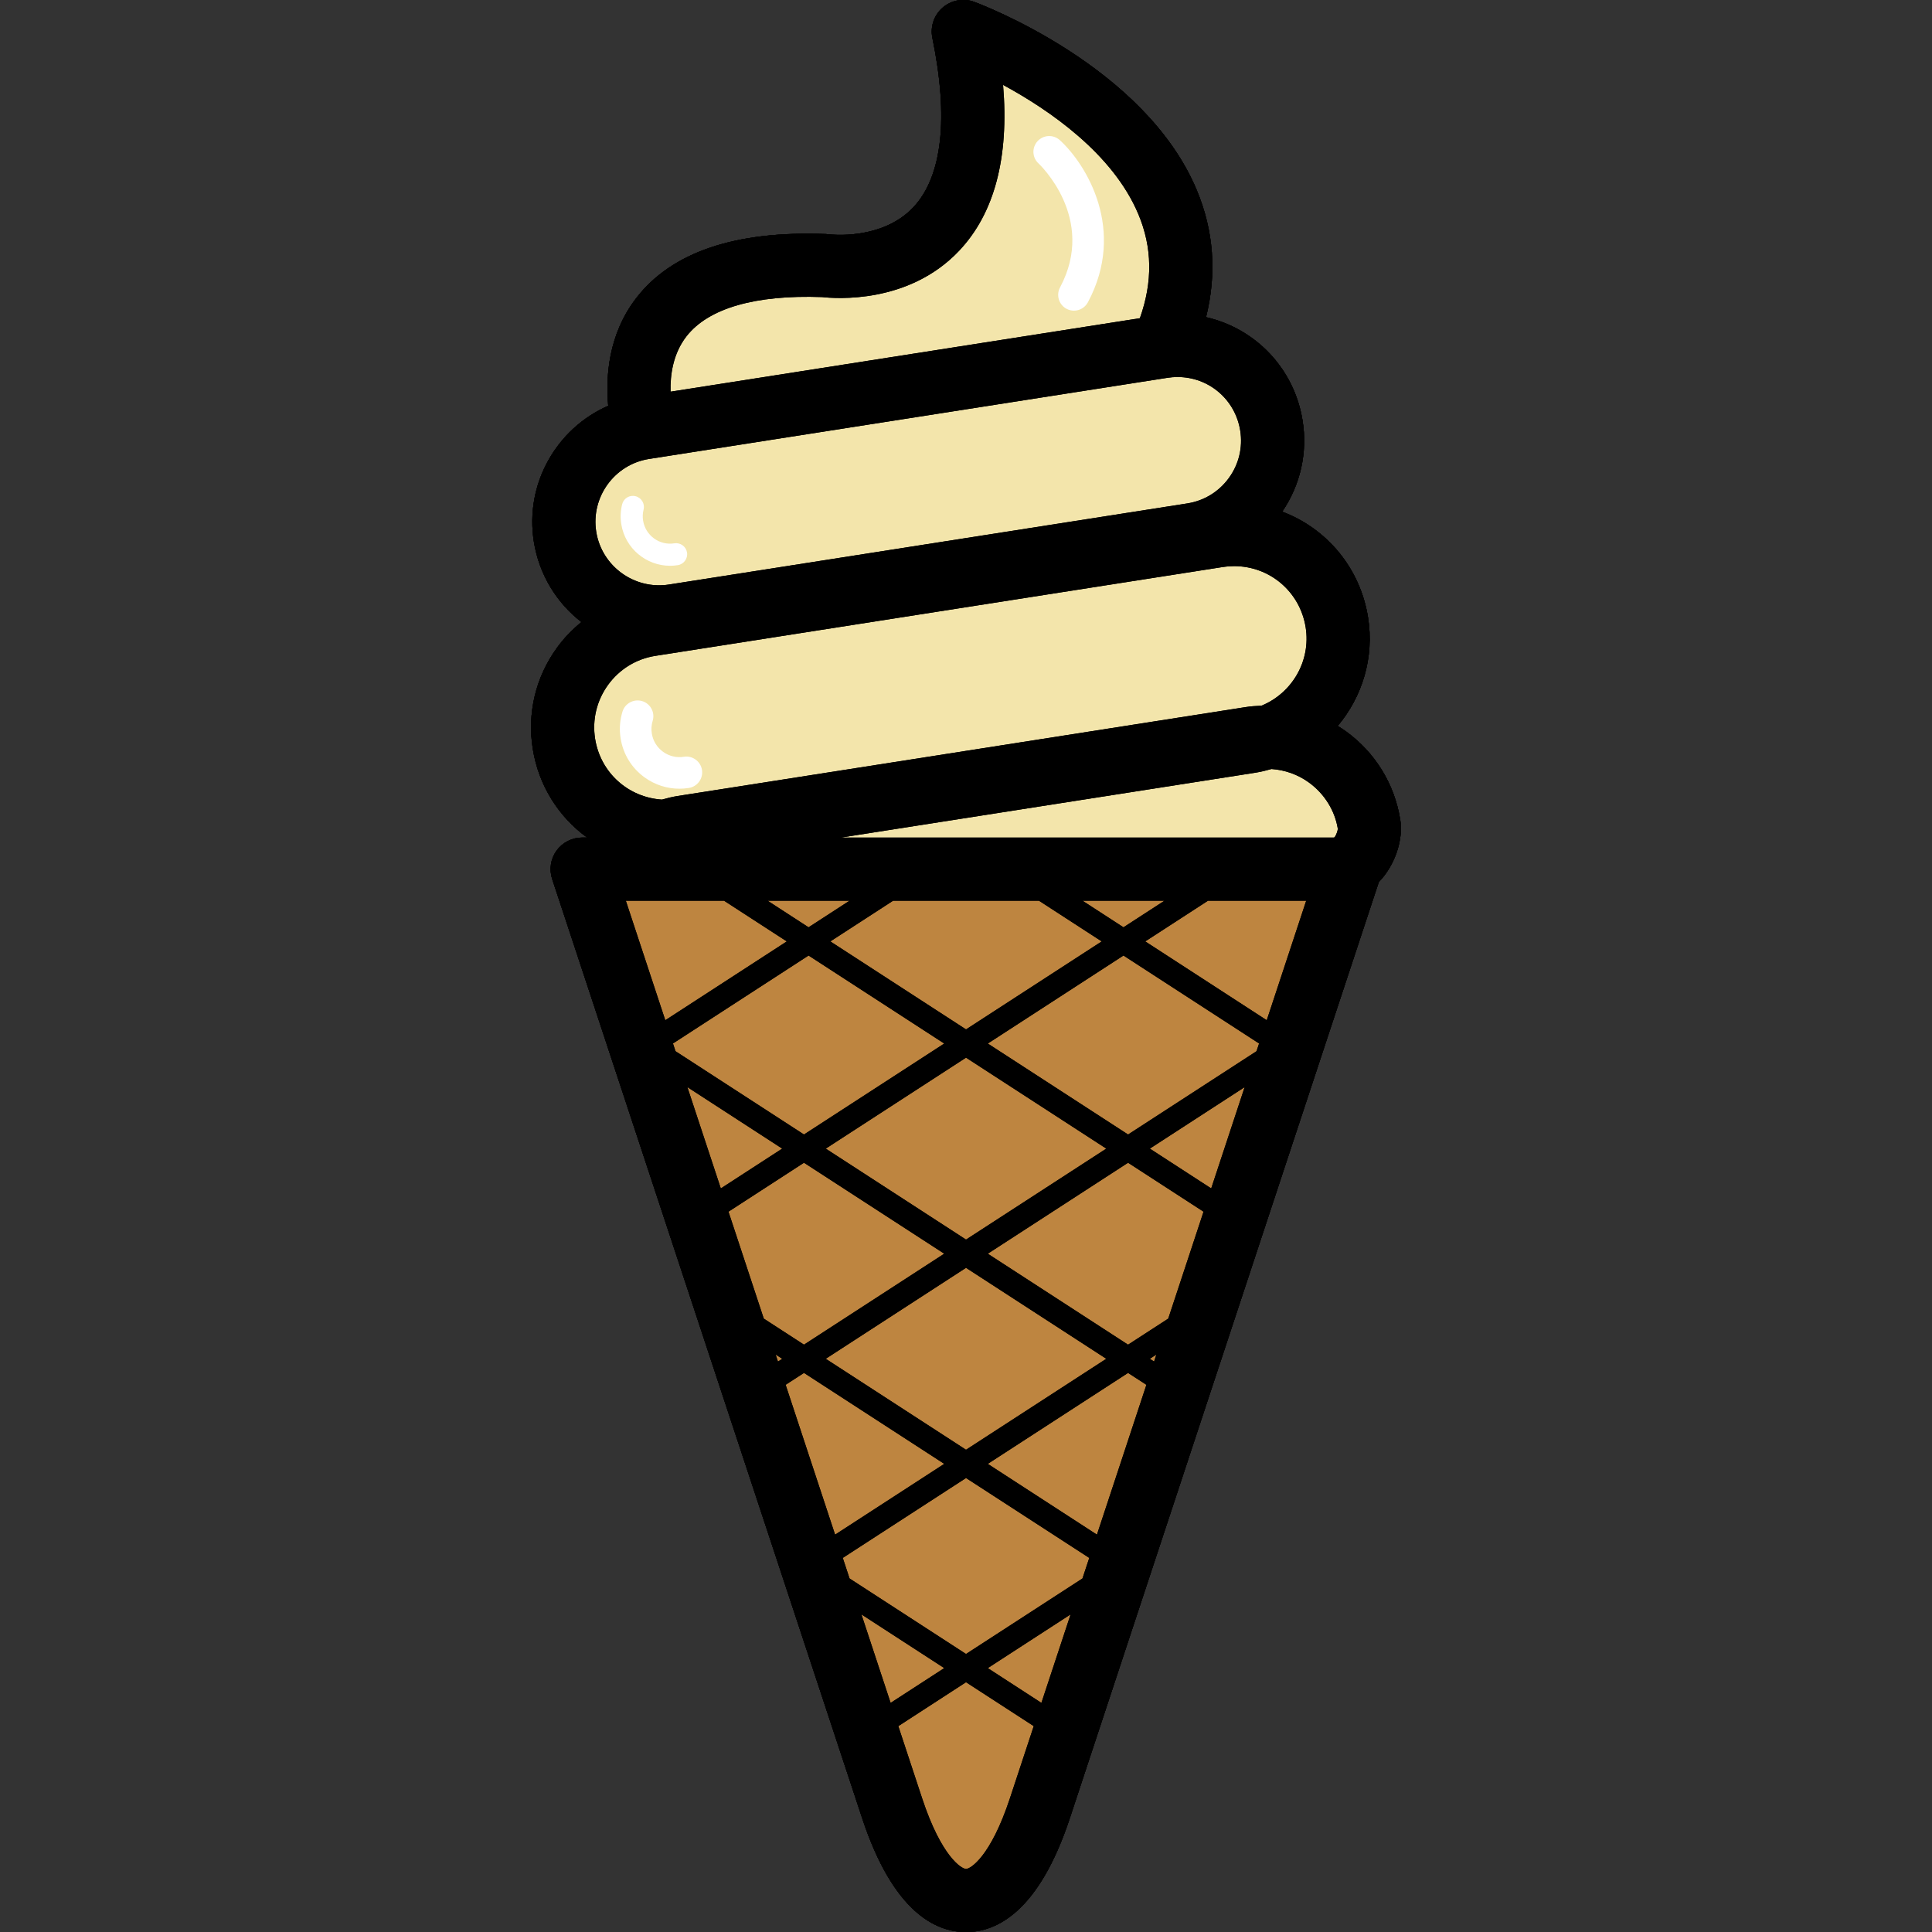
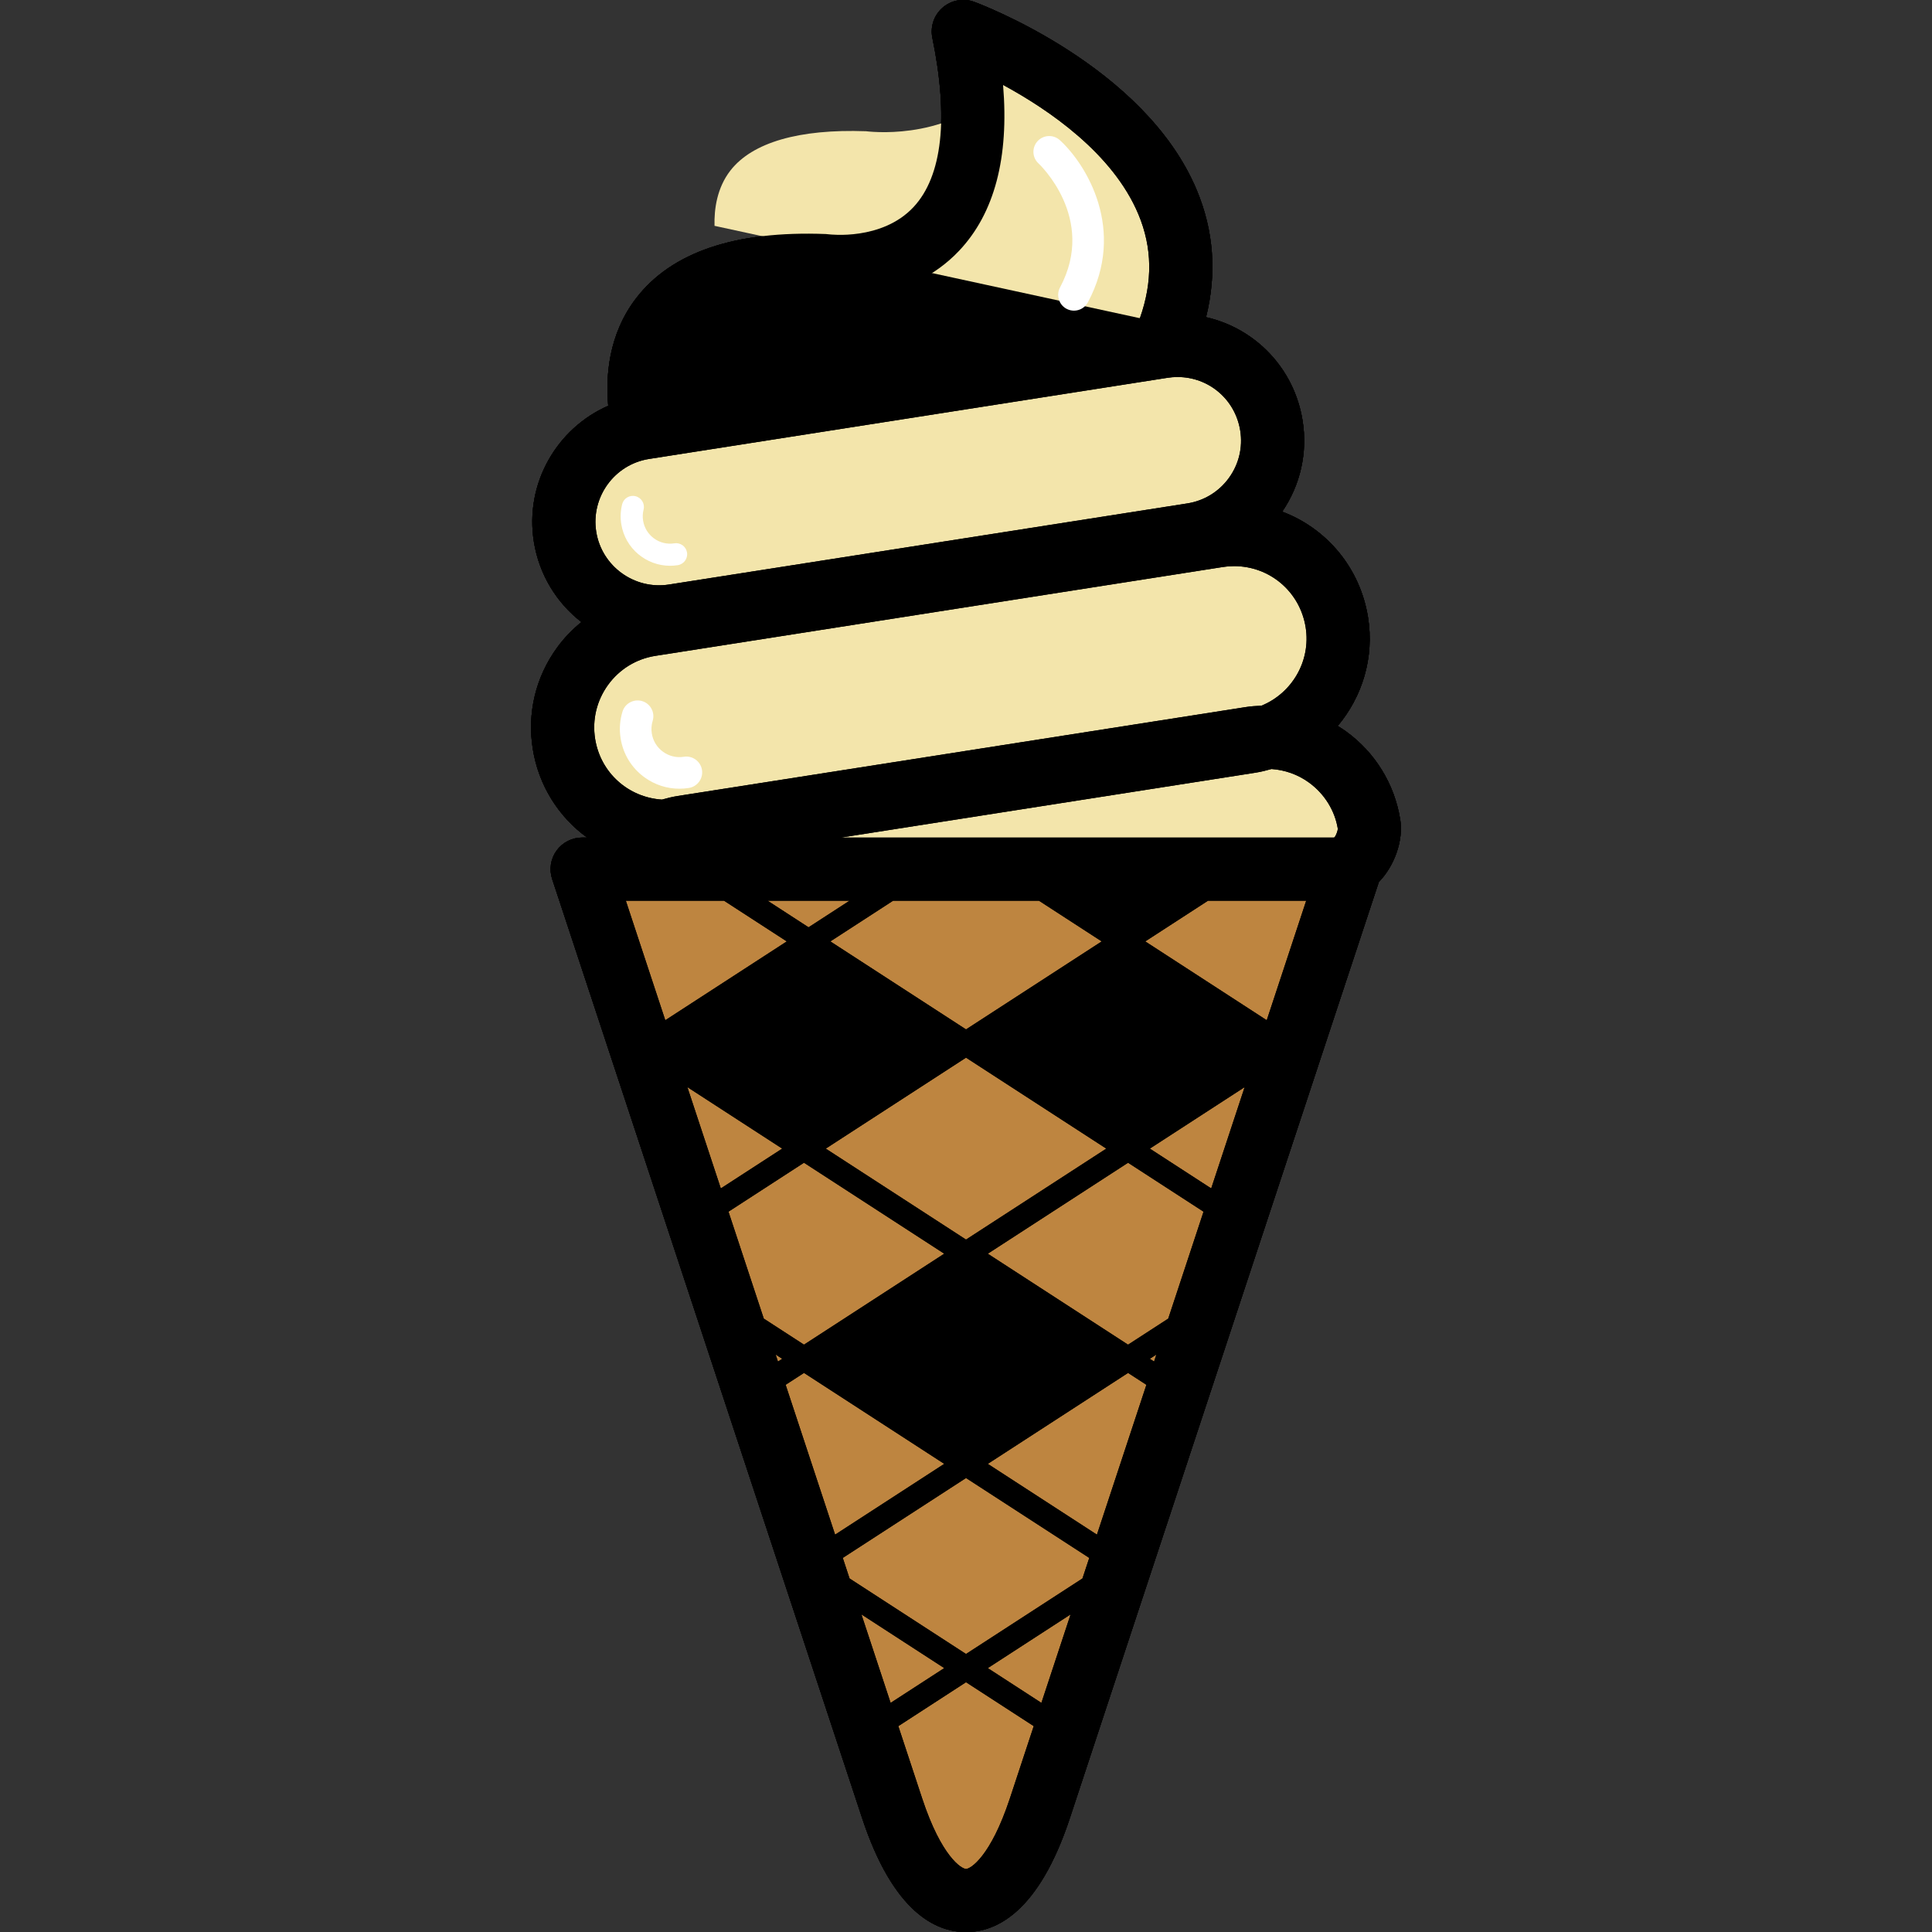
<svg xmlns="http://www.w3.org/2000/svg" version="1.1" id="Layer_1" x="0px" y="0px" width="128px" height="128px" viewBox="0 0 128 128" enable-background="new 0 0 128 128" xml:space="preserve">
  <rect x="0" y="0" width="128" height="128" fill="#333333" stroke="none" />
  <g>
    <g>
      <path d="M92.772,54.317c-0.377-2.371-1.656-4.454-3.6-5.863c-0.177-0.128-0.362-0.243-0.546-0.357    c1.622-1.929,2.436-4.519,2.009-7.197c-0.523-3.284-2.743-5.894-5.686-7c1.206-1.774,1.69-3.903,1.351-6.031    c-0.55-3.458-3.118-6.108-6.397-6.855c0.721-2.895,0.516-5.724-0.624-8.44c-3.441-8.2-14.273-12.28-14.733-12.45    c-0.712-0.265-1.513-0.119-2.088,0.376c-0.577,0.495-0.839,1.264-0.686,2.008c1.09,5.291,0.659,9.166-1.246,11.208    c-2.101,2.25-5.571,1.81-5.593,1.81c-0.074-0.012-0.149-0.018-0.224-0.021c-5.988-0.23-10.215,1.198-12.562,4.251    c-1.866,2.428-2.022,5.253-1.85,7.128c-3.414,1.498-5.54,5.154-4.927,9.003c0.35,2.194,1.515,4.06,3.153,5.326    c-0.605,0.492-1.156,1.058-1.625,1.707c-1.41,1.944-1.978,4.321-1.6,6.691c0.39,2.45,1.726,4.523,3.601,5.879H38.57    c-0.671,0-1.302,0.322-1.696,0.866c-0.394,0.543-0.501,1.244-0.292,1.881l2.565,7.77l1.002,3.035l0.297,0.903l0.509,1.541    l0.521,1.578c0,0,0,0,0,0.001l3.157,9.565l0.361,1.094l1.929,5.844l0.987,2.991l0.509,1.541l1.117,3.385l6.348,19.229l1.234,3.74    c2.061,6.242,4.88,7.552,6.882,7.552c2.001,0,4.82-1.31,6.881-7.552l1.234-3.74l6.593-19.973c0-0.001,0-0.002,0-0.003l1.379-4.178    l2.131-6.455h0l0.785-2.38l0.361-1.094l1.609-4.875l2.07-6.269l0.783-2.375l0.239-0.723l0.786-2.38h0l2.5-7.574    C92.409,57.349,92.983,55.644,92.772,54.317z" />
      <g>
        <g>
          <path fill="#5D5D5D" d="M75.521,21.082c0.858-2.422,0.824-4.685-0.101-6.89c-1.689-4.024-5.928-6.923-8.963-8.566      c0.403,4.825-0.572,8.51-2.912,10.987c-3.342,3.538-8.19,3.171-9.085,3.069c-4.425-0.16-7.529,0.739-8.979,2.601      c-0.898,1.155-1.083,2.567-1.054,3.666L75.521,21.082z" />
          <path fill="#5D5D5D" d="M83.575,46.754c2.015-0.825,3.286-2.95,2.928-5.194c-0.375-2.348-2.367-4.052-4.739-4.052      c-0.253,0-0.511,0.021-0.764,0.061l-37.588,5.884c-1.261,0.201-2.374,0.884-3.127,1.923c-0.754,1.04-1.058,2.311-0.856,3.578      c0.358,2.242,2.196,3.878,4.425,4.022c0.342-0.098,0.689-0.183,1.043-0.239l37.589-5.884      C82.85,46.795,83.213,46.768,83.575,46.754z" />
          <path fill="#5D5D5D" d="M44.324,38.726l34.353-5.376c1.105-0.176,2.082-0.775,2.742-1.687c0.66-0.91,0.926-2.023,0.749-3.134      c-0.327-2.058-2.074-3.551-4.153-3.551c-0.222,0-0.448,0.018-0.67,0.053l-34.353,5.377c-2.287,0.365-3.855,2.529-3.49,4.822      C39.864,37.507,42.02,39.087,44.324,38.726z" />
          <path fill="#5D5D5D" d="M86.716,51.841c-0.736-0.534-1.591-0.83-2.476-0.892c-0.348,0.1-0.702,0.187-1.067,0.245l-27.458,4.297      h6.666h3.241H83.6h2.885h1.891c0.019-0.009,0.036-0.021,0.055-0.03c0.098-0.151,0.2-0.418,0.203-0.552      C88.438,53.708,87.756,52.595,86.716,51.841z" />
        </g>
        <g>
          <polygon fill="#BE8540" points="53.569,61.436 56.285,59.674 50.854,59.674     " />
          <polygon fill="#BE8540" points="47.968,59.674 41.463,59.674 44.077,67.593 52.127,62.371     " />
          <polygon fill="#BE8540" points="62.559,69.137 53.569,63.306 44.585,69.133 44.601,69.18 44.754,69.645 53.266,75.164     " />
          <polygon fill="#BE8540" points="51.388,89.741 51.542,90.207 51.824,90.023 51.388,89.741     " />
          <polygon fill="#BE8540" points="62.559,83.061 53.266,77.034 48.264,80.277 50.602,87.361 53.266,89.088     " />
          <polygon fill="#BE8540" points="45.54,72.024 46.266,74.224 47.756,78.736 51.823,76.099     " />
          <polygon fill="#BE8540" points="53.266,90.959 52.05,91.747 53.552,96.295 53.552,96.296 55.327,101.675 62.559,96.985     " />
-           <polygon fill="#BE8540" points="59.17,59.674 55.012,62.371 64.001,68.201 72.991,62.371 68.833,59.674     " />
          <polygon fill="#BE8540" points="77.149,59.674 71.717,59.674 74.433,61.436     " />
          <polygon fill="#BE8540" points="64.001,96.05 73.294,90.023 64.001,83.996 54.708,90.023     " />
          <polygon fill="#BE8540" points="64.001,70.072 54.708,76.099 64.001,82.126 73.295,76.099     " />
          <polygon fill="#BE8540" points="75.875,62.371 83.925,67.593 86.539,59.674 80.034,59.674     " />
          <polygon fill="#BE8540" points="65.443,69.137 74.737,75.164 83.248,69.645 83.291,69.515 83.417,69.133 74.433,63.306     " />
          <polygon fill="#BE8540" points="80.246,78.736 81.463,75.049 82.462,72.024 76.179,76.099     " />
          <polygon fill="#BE8540" points="65.443,83.061 74.736,89.088 77.399,87.361 79.035,82.408 79.738,80.277 74.737,77.034     " />
          <path fill="#BE8540" d="M59.515,114.361l1.578,4.782c1.283,3.885,2.62,4.679,2.908,4.679s1.625-0.794,2.907-4.679l1.579-4.783      l-4.486-2.909L59.515,114.361z" />
          <polygon fill="#BE8540" points="57.071,106.957 57.675,108.786 59.006,112.82 62.559,110.516     " />
          <polygon fill="#BE8540" points="68.996,112.82 70.693,107.677 70.931,106.957 65.443,110.516     " />
          <polygon fill="#BE8540" points="55.836,103.215 55.971,103.624 56.285,104.577 64.001,109.581 71.717,104.577 71.818,104.269       72.166,103.215 64.001,97.921     " />
          <polygon fill="#BE8540" points="76.46,90.207 76.561,89.903 76.614,89.741 76.178,90.023     " />
          <polygon fill="#BE8540" points="65.443,96.985 72.674,101.675 75.843,92.078 75.952,91.747 74.736,90.959     " />
        </g>
        <g>
          <path fill="#FFFFFF" d="M44.393,37.484c0.17,0,0.343-0.013,0.516-0.041c0.399-0.064,0.672-0.439,0.608-0.838      c-0.063-0.4-0.44-0.67-0.838-0.609c-0.983,0.16-1.915-0.516-2.072-1.503c-0.039-0.243-0.029-0.488,0.032-0.729      c0.098-0.393-0.14-0.791-0.532-0.888c-0.391-0.101-0.79,0.138-0.888,0.532c-0.109,0.434-0.128,0.877-0.058,1.317      C41.417,36.334,42.812,37.484,44.393,37.484z" />
          <path fill="#FFFFFF" d="M45.64,52.204c0.57-0.091,0.959-0.627,0.868-1.198c-0.091-0.57-0.637-0.96-1.197-0.868      c-0.493,0.078-0.981-0.04-1.383-0.331c-0.402-0.291-0.666-0.722-0.744-1.214c-0.046-0.281-0.026-0.563,0.057-0.835      c0.17-0.552-0.141-1.137-0.692-1.307c-0.55-0.166-1.138,0.141-1.307,0.693c-0.178,0.581-0.22,1.181-0.123,1.78      c0.166,1.042,0.727,1.957,1.581,2.576c0.682,0.495,1.484,0.754,2.311,0.754C45.218,52.255,45.429,52.238,45.64,52.204z" />
          <path fill="#FFFFFF" d="M70.23,19.043c-0.271,0.51-0.079,1.144,0.43,1.416c0.157,0.083,0.326,0.123,0.492,0.123      c0.374,0,0.735-0.201,0.924-0.554c2.563-4.801-0.094-9.125-1.856-10.74c-0.426-0.39-1.088-0.36-1.478,0.064      c-0.39,0.426-0.362,1.088,0.065,1.478C68.846,10.867,72.679,14.459,70.23,19.043z" />
        </g>
        <path d="M92.772,54.317c-0.377-2.371-1.656-4.454-3.6-5.863c-0.177-0.128-0.362-0.243-0.546-0.357     c1.622-1.929,2.436-4.519,2.009-7.197c-0.523-3.284-2.743-5.894-5.686-7c1.206-1.774,1.69-3.903,1.351-6.031     c-0.55-3.458-3.118-6.108-6.397-6.855c0.721-2.895,0.516-5.724-0.624-8.44c-3.441-8.2-14.273-12.28-14.733-12.45     c-0.712-0.265-1.513-0.119-2.088,0.376c-0.577,0.495-0.839,1.264-0.686,2.008c1.09,5.291,0.659,9.166-1.246,11.208     c-2.101,2.25-5.571,1.81-5.593,1.81c-0.074-0.012-0.149-0.018-0.224-0.021c-5.988-0.23-10.215,1.198-12.562,4.251     c-1.866,2.428-2.022,5.253-1.85,7.128c-3.414,1.498-5.54,5.154-4.927,9.003c0.35,2.194,1.515,4.06,3.153,5.326     c-0.605,0.492-1.156,1.058-1.625,1.707c-1.41,1.944-1.978,4.321-1.6,6.691c0.39,2.45,1.726,4.523,3.601,5.879H38.57     c-0.671,0-1.302,0.322-1.696,0.866c-0.394,0.543-0.501,1.244-0.292,1.881l2.565,7.77l1.002,3.035l0.297,0.903l0.509,1.541     l0.521,1.578c0,0,0,0,0,0.001l3.157,9.565l0.361,1.094l1.929,5.844l0.987,2.991l0.509,1.541l1.117,3.385l6.348,19.229l1.234,3.74     c2.061,6.242,4.88,7.552,6.882,7.552c2.001,0,4.82-1.31,6.881-7.552l1.234-3.74l6.593-19.973c0-0.001,0-0.002,0-0.003     l1.379-4.178l2.131-6.455h0l0.785-2.38l0.361-1.094l1.609-4.875l2.07-6.269l0.783-2.375l0.239-0.723l0.786-2.38h0l2.5-7.574     C92.409,57.349,92.983,55.644,92.772,54.317z M45.48,22.283c1.45-1.861,4.555-2.76,8.979-2.601     c0.895,0.102,5.743,0.469,9.085-3.069c2.34-2.477,3.315-6.163,2.912-10.987c3.035,1.644,7.274,4.542,8.963,8.566     c0.925,2.205,0.959,4.467,0.101,6.89l-31.094,4.867C44.397,24.85,44.582,23.438,45.48,22.283z M42.992,30.408l34.353-5.377     c0.222-0.035,0.448-0.053,0.67-0.053c2.079,0,3.826,1.493,4.153,3.551c0.178,1.111-0.088,2.224-0.749,3.134     c-0.661,0.911-1.637,1.51-2.742,1.687l-34.353,5.376c-2.304,0.361-4.459-1.219-4.822-3.496     C39.137,32.937,40.705,30.772,42.992,30.408z M39.429,48.954c-0.202-1.267,0.102-2.538,0.856-3.578     c0.753-1.039,1.866-1.723,3.127-1.923L81,37.568c0.253-0.041,0.51-0.061,0.764-0.061c2.372,0,4.364,1.705,4.739,4.052     c0.358,2.244-0.913,4.37-2.928,5.194c-0.362,0.014-0.725,0.042-1.088,0.099l-37.589,5.884c-0.354,0.057-0.701,0.142-1.043,0.239     C41.625,52.832,39.787,51.196,39.429,48.954z M72.991,62.371l-8.989,5.83l-8.99-5.83l4.159-2.697h9.662L72.991,62.371z      M71.717,59.674h5.433l-2.717,1.762L71.717,59.674z M54.708,76.099l9.294-6.027l9.293,6.027l-9.293,6.027L54.708,76.099z      M73.294,90.023l-9.293,6.027l-9.294-6.027l9.294-6.027L73.294,90.023z M53.569,61.436l-2.716-1.762h5.432L53.569,61.436z      M41.463,59.674h6.505l4.159,2.697l-8.05,5.222L41.463,59.674z M44.754,69.645l-0.153-0.465l-0.016-0.047l8.984-5.827     l8.989,5.831l-9.293,6.027L44.754,69.645z M47.756,78.736l-1.49-4.513l-0.726-2.2l6.283,4.075L47.756,78.736z M48.264,80.277     l5.001-3.244l9.293,6.027l-9.292,6.027l-2.664-1.727L48.264,80.277z M51.542,90.207l-0.154-0.466h0l0.436,0.283L51.542,90.207z      M53.552,96.296C53.552,96.296,53.552,96.296,53.552,96.296l-1.501-4.55l1.216-0.788l9.292,6.026l-7.231,4.69L53.552,96.296z      M57.675,108.786l-0.604-1.829l5.488,3.559l-3.553,2.304L57.675,108.786z M66.909,119.143c-1.283,3.885-2.619,4.679-2.907,4.679     s-1.625-0.794-2.908-4.679l-1.578-4.782l4.486-2.91l4.486,2.909L66.909,119.143z M70.693,107.677l-1.698,5.143l-3.552-2.304     l5.488-3.559L70.693,107.677z M71.818,104.269l-0.102,0.308l-7.715,5.004l-7.716-5.004l-0.314-0.953l-0.135-0.408l8.166-5.294     l8.165,5.294L71.818,104.269z M75.843,92.078l-3.168,9.597l-7.231-4.69l9.293-6.026l1.215,0.788L75.843,92.078z M76.561,89.903     l-0.1,0.304l-0.282-0.183l0.436-0.283L76.561,89.903z M79.035,82.408l-1.636,4.954l-2.663,1.727l-9.293-6.027l9.293-6.027     l5.001,3.243L79.035,82.408z M81.463,75.049l-1.217,3.687l-4.067-2.638l6.283-4.075L81.463,75.049z M83.291,69.515l-0.042,0.129     l-8.511,5.52l-9.293-6.027l8.989-5.831l8.984,5.827L83.291,69.515z M83.925,67.593l-8.05-5.222l4.159-2.697h6.505L83.925,67.593z      M88.431,55.461c-0.02,0.008-0.036,0.021-0.055,0.03h-1.891H83.6H65.622h-3.241h-6.666l27.458-4.297     c0.366-0.058,0.72-0.145,1.067-0.245c0.885,0.063,1.739,0.358,2.476,0.892c1.04,0.753,1.723,1.866,1.918,3.067     C88.631,55.043,88.529,55.31,88.431,55.461z" />
      </g>
    </g>
    <path d="M92.772,54.317c-0.377-2.371-1.656-4.454-3.6-5.863c-0.177-0.128-0.362-0.243-0.546-0.357   c1.622-1.929,2.436-4.519,2.009-7.197c-0.523-3.284-2.743-5.894-5.686-7c1.206-1.774,1.69-3.903,1.351-6.031   c-0.55-3.458-3.118-6.108-6.397-6.855c0.721-2.895,0.516-5.724-0.624-8.44c-3.441-8.2-14.273-12.28-14.733-12.45   c-0.712-0.265-1.513-0.119-2.088,0.376c-0.577,0.495-0.839,1.264-0.686,2.008c1.09,5.291,0.659,9.166-1.246,11.208   c-2.101,2.25-5.571,1.81-5.593,1.81c-0.074-0.012-0.149-0.018-0.224-0.021c-5.988-0.23-10.215,1.198-12.562,4.251   c-1.866,2.428-2.022,5.253-1.85,7.128c-3.414,1.498-5.54,5.154-4.927,9.003c0.35,2.194,1.515,4.06,3.153,5.326   c-0.605,0.492-1.156,1.058-1.625,1.707c-1.41,1.944-1.978,4.321-1.6,6.691c0.39,2.45,1.726,4.523,3.601,5.879H38.57   c-0.671,0-1.302,0.322-1.696,0.866c-0.394,0.543-0.501,1.244-0.292,1.881l2.565,7.77l1.002,3.035l0.297,0.903l0.509,1.541   l0.521,1.578c0,0,0,0,0,0.001l3.157,9.565l0.361,1.094l1.929,5.844l0.987,2.991l0.509,1.541l1.117,3.385l6.348,19.229l1.234,3.74   c2.061,6.242,4.88,7.552,6.882,7.552c2.001,0,4.82-1.31,6.881-7.552l1.234-3.74l6.593-19.973c0-0.001,0-0.002,0-0.003l1.379-4.178   l2.131-6.455h0l0.785-2.38l0.361-1.094l1.609-4.875l2.07-6.269l0.783-2.375l0.239-0.723l0.786-2.38h0l2.5-7.574   C92.409,57.349,92.983,55.644,92.772,54.317z" />
    <g>
-       <path fill="#F3E5AB" d="M75.521,21.082c0.858-2.422,0.824-4.685-0.101-6.89c-1.689-4.024-5.928-6.923-8.963-8.566    c0.403,4.825-0.572,8.51-2.912,10.987c-3.342,3.538-8.19,3.171-9.085,3.069c-4.425-0.16-7.529,0.739-8.979,2.601    c-0.898,1.155-1.083,2.567-1.054,3.666L75.521,21.082z" />
+       <path fill="#F3E5AB" d="M75.521,21.082c0.858-2.422,0.824-4.685-0.101-6.89c-1.689-4.024-5.928-6.923-8.963-8.566    c-3.342,3.538-8.19,3.171-9.085,3.069c-4.425-0.16-7.529,0.739-8.979,2.601    c-0.898,1.155-1.083,2.567-1.054,3.666L75.521,21.082z" />
      <path fill="#F3E5AB" d="M83.575,46.754c2.015-0.825,3.286-2.95,2.928-5.194c-0.375-2.348-2.367-4.052-4.739-4.052    c-0.253,0-0.511,0.021-0.764,0.061l-37.588,5.884c-1.261,0.201-2.374,0.884-3.127,1.923c-0.754,1.04-1.058,2.311-0.856,3.578    c0.358,2.242,2.196,3.878,4.425,4.022c0.342-0.098,0.689-0.183,1.043-0.239l37.589-5.884    C82.85,46.795,83.213,46.768,83.575,46.754z" />
      <path fill="#F3E5AB" d="M44.324,38.726l34.353-5.376c1.105-0.176,2.082-0.775,2.742-1.687c0.66-0.91,0.926-2.023,0.749-3.134    c-0.327-2.058-2.074-3.551-4.153-3.551c-0.222,0-0.448,0.018-0.67,0.053l-34.353,5.377c-2.287,0.365-3.855,2.529-3.49,4.822    C39.864,37.507,42.02,39.087,44.324,38.726z" />
      <path fill="#F3E5AB" d="M86.716,51.841c-0.736-0.534-1.591-0.83-2.476-0.892c-0.348,0.1-0.702,0.187-1.067,0.245l-27.458,4.297    h6.666h3.241H83.6h2.885h1.891c0.019-0.009,0.036-0.021,0.055-0.03c0.098-0.151,0.2-0.418,0.203-0.552    C88.438,53.708,87.756,52.595,86.716,51.841z" />
    </g>
    <g>
      <polygon fill="#BE8540" points="53.569,61.436 56.285,59.674 50.854,59.674   " />
      <polygon fill="#BE8540" points="47.968,59.674 41.463,59.674 44.077,67.593 52.127,62.371   " />
-       <polygon fill="#BE8540" points="62.559,69.137 53.569,63.306 44.585,69.133 44.601,69.18 44.754,69.645 53.266,75.164   " />
      <polygon fill="#BE8540" points="51.388,89.741 51.542,90.207 51.824,90.023 51.388,89.741   " />
      <polygon fill="#BE8540" points="62.559,83.061 53.266,77.034 48.264,80.277 50.602,87.361 53.266,89.088   " />
      <polygon fill="#BE8540" points="45.54,72.024 46.266,74.224 47.756,78.736 51.823,76.099   " />
      <polygon fill="#BE8540" points="53.266,90.959 52.05,91.747 53.552,96.295 53.552,96.296 55.327,101.675 62.559,96.985   " />
      <polygon fill="#BE8540" points="59.17,59.674 55.012,62.371 64.001,68.201 72.991,62.371 68.833,59.674   " />
-       <polygon fill="#BE8540" points="77.149,59.674 71.717,59.674 74.433,61.436   " />
-       <polygon fill="#BE8540" points="64.001,96.05 73.294,90.023 64.001,83.996 54.708,90.023   " />
      <polygon fill="#BE8540" points="64.001,70.072 54.708,76.099 64.001,82.126 73.295,76.099   " />
      <polygon fill="#BE8540" points="75.875,62.371 83.925,67.593 86.539,59.674 80.034,59.674   " />
-       <polygon fill="#BE8540" points="65.443,69.137 74.737,75.164 83.248,69.645 83.291,69.515 83.417,69.133 74.433,63.306   " />
      <polygon fill="#BE8540" points="80.246,78.736 81.463,75.049 82.462,72.024 76.179,76.099   " />
      <polygon fill="#BE8540" points="65.443,83.061 74.736,89.088 77.399,87.361 79.035,82.408 79.738,80.277 74.737,77.034   " />
      <path fill="#BE8540" d="M59.515,114.361l1.578,4.782c1.283,3.885,2.62,4.679,2.908,4.679s1.625-0.794,2.907-4.679l1.579-4.783    l-4.486-2.909L59.515,114.361z" />
      <polygon fill="#BE8540" points="57.071,106.957 57.675,108.786 59.006,112.82 62.559,110.516   " />
      <polygon fill="#BE8540" points="68.996,112.82 70.693,107.677 70.931,106.957 65.443,110.516   " />
      <polygon fill="#BE8540" points="55.836,103.215 55.971,103.624 56.285,104.577 64.001,109.581 71.717,104.577 71.818,104.269     72.166,103.215 64.001,97.921   " />
      <polygon fill="#BE8540" points="76.46,90.207 76.561,89.903 76.614,89.741 76.178,90.023   " />
      <polygon fill="#BE8540" points="65.443,96.985 72.674,101.675 75.843,92.078 75.952,91.747 74.736,90.959   " />
    </g>
    <g>
      <path fill="#FFFFFF" d="M44.393,37.484c0.17,0,0.343-0.013,0.516-0.041c0.399-0.064,0.672-0.439,0.608-0.838    c-0.063-0.4-0.44-0.67-0.838-0.609c-0.983,0.16-1.915-0.516-2.072-1.503c-0.039-0.243-0.029-0.488,0.032-0.729    c0.098-0.393-0.14-0.791-0.532-0.888c-0.391-0.101-0.79,0.138-0.888,0.532c-0.109,0.434-0.128,0.877-0.058,1.317    C41.417,36.334,42.812,37.484,44.393,37.484z" />
      <path fill="#FFFFFF" d="M45.64,52.204c0.57-0.091,0.959-0.627,0.868-1.198c-0.091-0.57-0.637-0.96-1.197-0.868    c-0.493,0.078-0.981-0.04-1.383-0.331c-0.402-0.291-0.666-0.722-0.744-1.214c-0.046-0.281-0.026-0.563,0.057-0.835    c0.17-0.552-0.141-1.137-0.692-1.307c-0.55-0.166-1.138,0.141-1.307,0.693c-0.178,0.581-0.22,1.181-0.123,1.78    c0.166,1.042,0.727,1.957,1.581,2.576c0.682,0.495,1.484,0.754,2.311,0.754C45.218,52.255,45.429,52.238,45.64,52.204z" />
      <path fill="#FFFFFF" d="M70.23,19.043c-0.271,0.51-0.079,1.144,0.43,1.416c0.157,0.083,0.326,0.123,0.492,0.123    c0.374,0,0.735-0.201,0.924-0.554c2.563-4.801-0.094-9.125-1.856-10.74c-0.426-0.39-1.088-0.36-1.478,0.064    c-0.39,0.426-0.362,1.088,0.065,1.478C68.846,10.867,72.679,14.459,70.23,19.043z" />
    </g>
    <path d="M92.772,54.317c-0.377-2.371-1.656-4.454-3.6-5.863c-0.177-0.128-0.362-0.243-0.546-0.357   c1.622-1.929,2.436-4.519,2.009-7.197c-0.523-3.284-2.743-5.894-5.686-7c1.206-1.774,1.69-3.903,1.351-6.031   c-0.55-3.458-3.118-6.108-6.397-6.855c0.721-2.895,0.516-5.724-0.624-8.44c-3.441-8.2-14.273-12.28-14.733-12.45   c-0.712-0.265-1.513-0.119-2.088,0.376c-0.577,0.495-0.839,1.264-0.686,2.008c1.09,5.291,0.659,9.166-1.246,11.208   c-2.101,2.25-5.571,1.81-5.593,1.81c-0.074-0.012-0.149-0.018-0.224-0.021c-5.988-0.23-10.215,1.198-12.562,4.251   c-1.866,2.428-2.022,5.253-1.85,7.128c-3.414,1.498-5.54,5.154-4.927,9.003c0.35,2.194,1.515,4.06,3.153,5.326   c-0.605,0.492-1.156,1.058-1.625,1.707c-1.41,1.944-1.978,4.321-1.6,6.691c0.39,2.45,1.726,4.523,3.601,5.879H38.57   c-0.671,0-1.302,0.322-1.696,0.866c-0.394,0.543-0.501,1.244-0.292,1.881l2.565,7.77l1.002,3.035l0.297,0.903l0.509,1.541   l0.521,1.578c0,0,0,0,0,0.001l3.157,9.565l0.361,1.094l1.929,5.844l0.987,2.991l0.509,1.541l1.117,3.385l6.348,19.229l1.234,3.74   c2.061,6.242,4.88,7.552,6.882,7.552c2.001,0,4.82-1.31,6.881-7.552l1.234-3.74l6.593-19.973c0-0.001,0-0.002,0-0.003l1.379-4.178   l2.131-6.455h0l0.785-2.38l0.361-1.094l1.609-4.875l2.07-6.269l0.783-2.375l0.239-0.723l0.786-2.38h0l2.5-7.574   C92.409,57.349,92.983,55.644,92.772,54.317z M45.48,22.283c1.45-1.861,4.555-2.76,8.979-2.601   c0.895,0.102,5.743,0.469,9.085-3.069c2.34-2.477,3.315-6.163,2.912-10.987c3.035,1.644,7.274,4.542,8.963,8.566   c0.925,2.205,0.959,4.467,0.101,6.89l-31.094,4.867C44.397,24.85,44.582,23.438,45.48,22.283z M42.992,30.408l34.353-5.377   c0.222-0.035,0.448-0.053,0.67-0.053c2.079,0,3.826,1.493,4.153,3.551c0.178,1.111-0.088,2.224-0.749,3.134   c-0.661,0.911-1.637,1.51-2.742,1.687l-34.353,5.376c-2.304,0.361-4.459-1.219-4.822-3.496   C39.137,32.937,40.705,30.772,42.992,30.408z M39.429,48.954c-0.202-1.267,0.102-2.538,0.856-3.578   c0.753-1.039,1.866-1.723,3.127-1.923L81,37.568c0.253-0.041,0.51-0.061,0.764-0.061c2.372,0,4.364,1.705,4.739,4.052   c0.358,2.244-0.913,4.37-2.928,5.194c-0.362,0.014-0.725,0.042-1.088,0.099l-37.589,5.884c-0.354,0.057-0.701,0.142-1.043,0.239   C41.625,52.832,39.787,51.196,39.429,48.954z M72.991,62.371l-8.989,5.83l-8.99-5.83l4.159-2.697h9.662L72.991,62.371z    M71.717,59.674h5.433l-2.717,1.762L71.717,59.674z M54.708,76.099l9.294-6.027l9.293,6.027l-9.293,6.027L54.708,76.099z    M73.294,90.023l-9.293,6.027l-9.294-6.027l9.294-6.027L73.294,90.023z M53.569,61.436l-2.716-1.762h5.432L53.569,61.436z    M41.463,59.674h6.505l4.159,2.697l-8.05,5.222L41.463,59.674z M44.754,69.645l-0.153-0.465l-0.016-0.047l8.984-5.827l8.989,5.831   l-9.293,6.027L44.754,69.645z M47.756,78.736l-1.49-4.513l-0.726-2.2l6.283,4.075L47.756,78.736z M48.264,80.277l5.001-3.244   l9.293,6.027l-9.292,6.027l-2.664-1.727L48.264,80.277z M51.542,90.207l-0.154-0.466h0l0.436,0.283L51.542,90.207z M53.552,96.296   C53.552,96.296,53.552,96.296,53.552,96.296l-1.501-4.55l1.216-0.788l9.292,6.026l-7.231,4.69L53.552,96.296z M57.675,108.786   l-0.604-1.829l5.488,3.559l-3.553,2.304L57.675,108.786z M66.909,119.143c-1.283,3.885-2.619,4.679-2.907,4.679   s-1.625-0.794-2.908-4.679l-1.578-4.782l4.486-2.91l4.486,2.909L66.909,119.143z M70.693,107.677l-1.698,5.143l-3.552-2.304   l5.488-3.559L70.693,107.677z M71.818,104.269l-0.102,0.308l-7.715,5.004l-7.716-5.004l-0.314-0.953l-0.135-0.408l8.166-5.294   l8.165,5.294L71.818,104.269z M75.843,92.078l-3.168,9.597l-7.231-4.69l9.293-6.026l1.215,0.788L75.843,92.078z M76.561,89.903   l-0.1,0.304l-0.282-0.183l0.436-0.283L76.561,89.903z M79.035,82.408l-1.636,4.954l-2.663,1.727l-9.293-6.027l9.293-6.027   l5.001,3.243L79.035,82.408z M81.463,75.049l-1.217,3.687l-4.067-2.638l6.283-4.075L81.463,75.049z M83.291,69.515l-0.042,0.129   l-8.511,5.52l-9.293-6.027l8.989-5.831l8.984,5.827L83.291,69.515z M83.925,67.593l-8.05-5.222l4.159-2.697h6.505L83.925,67.593z    M88.431,55.461c-0.02,0.008-0.036,0.021-0.055,0.03h-1.891H83.6H65.622h-3.241h-6.666l27.458-4.297   c0.366-0.058,0.72-0.145,1.067-0.245c0.885,0.063,1.739,0.358,2.476,0.892c1.04,0.753,1.723,1.866,1.918,3.067   C88.631,55.043,88.529,55.31,88.431,55.461z" />
  </g>
</svg>